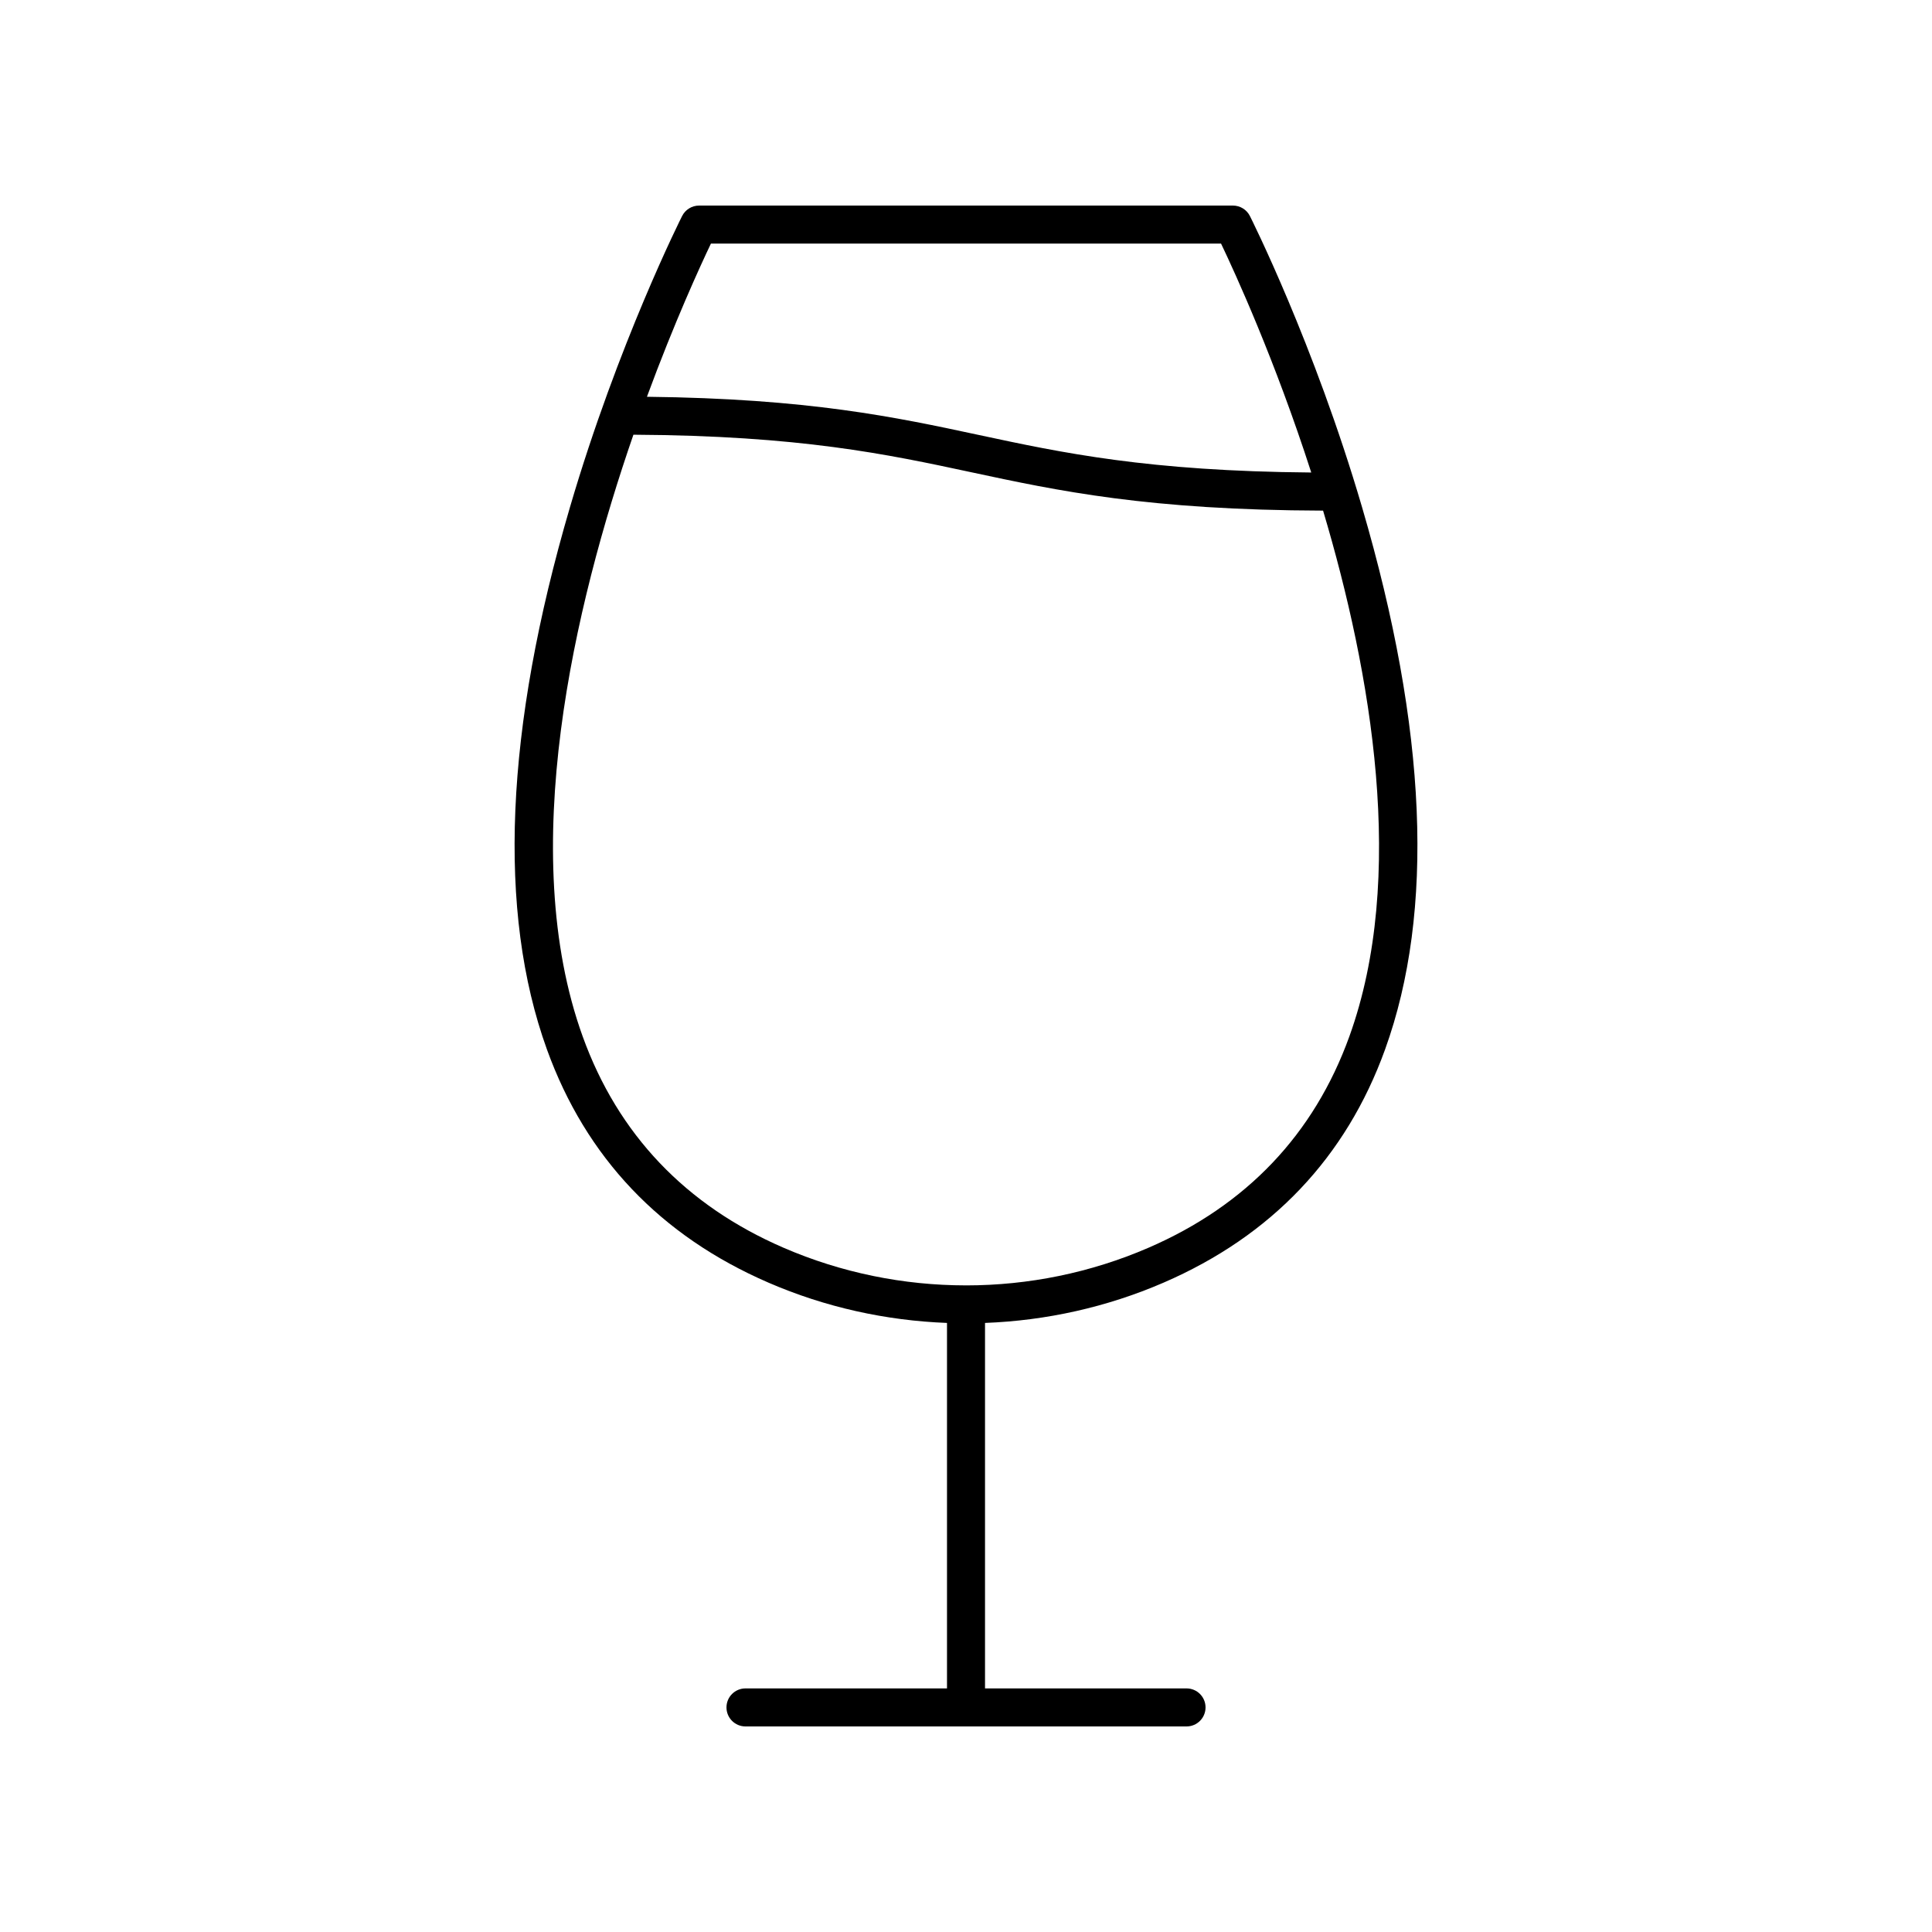
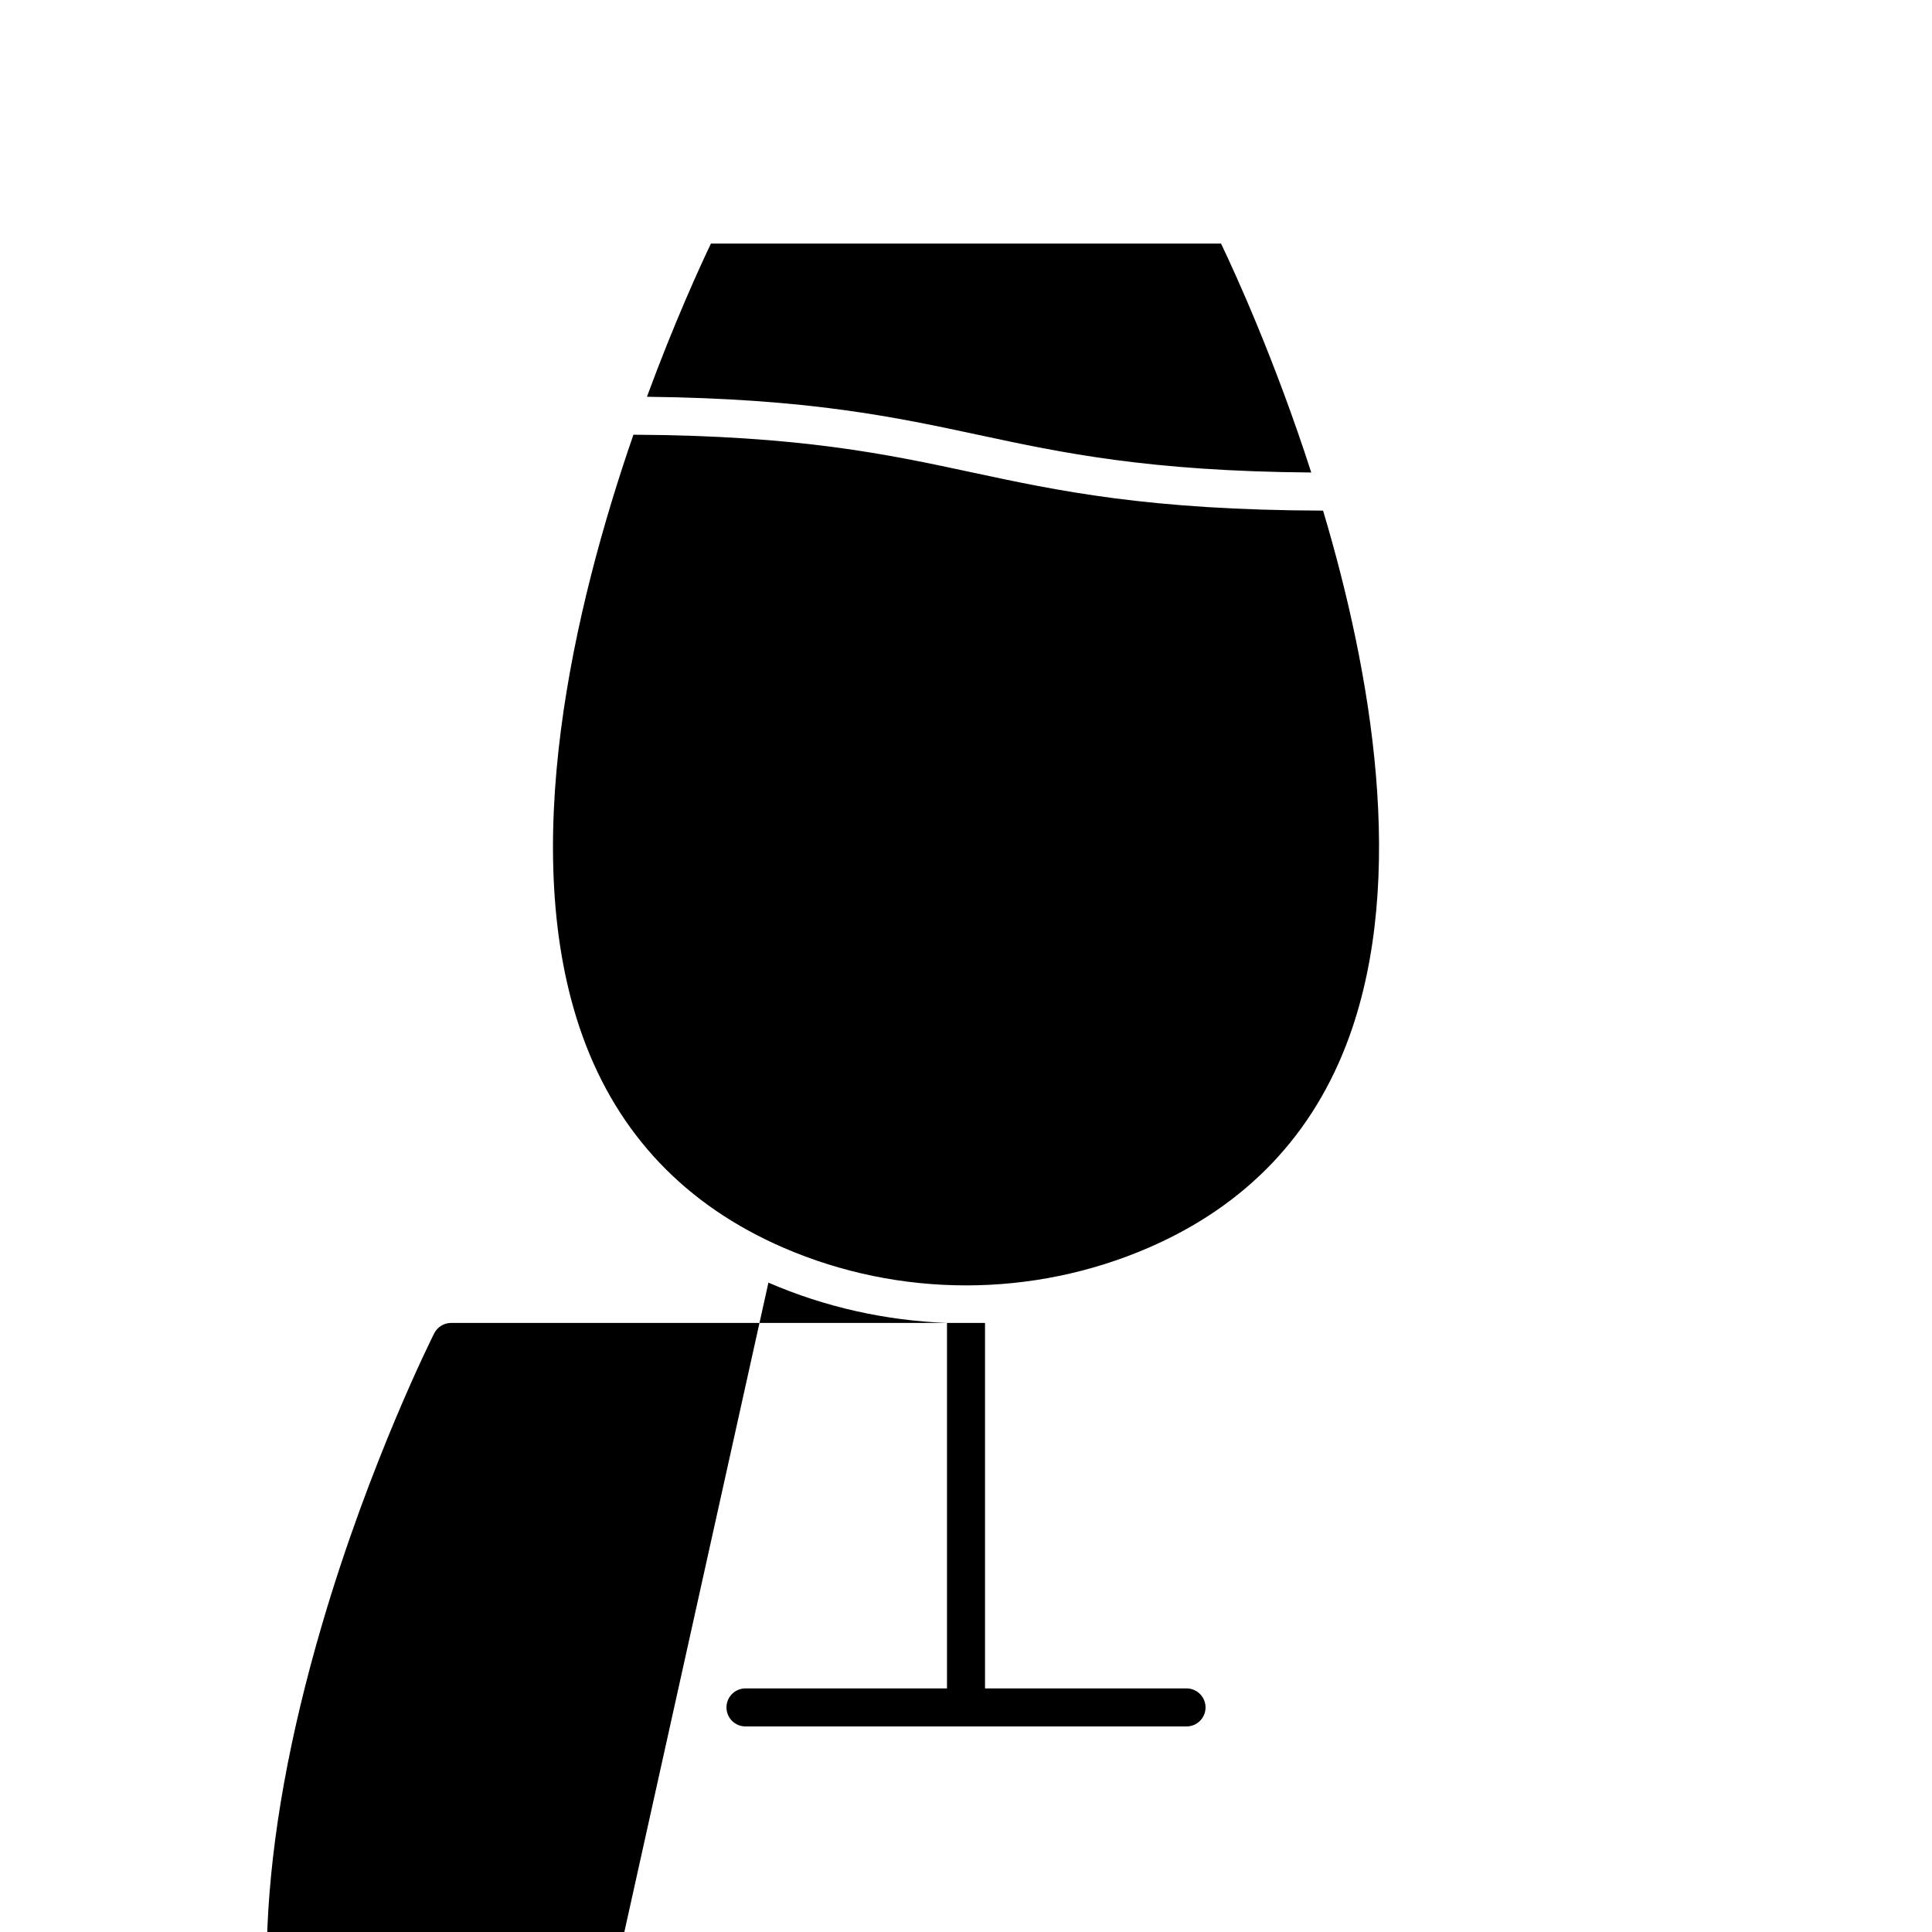
<svg xmlns="http://www.w3.org/2000/svg" fill="#000000" width="800px" height="800px" version="1.1" viewBox="144 144 512 512">
-   <path d="m347.64 483.91c15.074 6.531 31.148 10.066 47.324 10.68v96.855h-53.402c-2.785 0-5.039 2.254-5.039 5.039 0 2.781 2.254 5.039 5.039 5.039h116.88c2.785 0 5.039-2.254 5.039-5.039 0-2.781-2.254-5.039-5.039-5.039h-53.402v-96.855c16.176-0.613 32.25-4.152 47.324-10.68 28.609-12.387 48.363-33.184 58.699-61.809 13.195-36.547 11.145-84.887-6.102-143.68-12.742-43.457-29.559-76.852-29.73-77.184-0.852-1.691-2.59-2.758-4.488-2.758h-141.48c-1.898 0-3.637 1.066-4.492 2.762-0.172 0.332-16.988 33.727-29.73 77.184-17.246 58.797-19.297 107.14-6.102 143.68 10.336 28.625 30.09 49.422 58.703 61.805zm-15.23-275.36h135.18c3.688 7.711 14.293 30.848 23.906 60.668-43.199-0.348-66-5.211-88.016-9.93-22.176-4.758-45.109-9.656-88.035-10.141 7.336-19.891 14.156-34.727 16.961-40.598zm-20.547 50.652c44.168 0.246 67.238 5.164 89.504 9.941 23.059 4.945 46.934 10.047 93.262 10.176 12.863 43.141 22.164 97.254 6.961 139.36-9.359 25.91-27.266 44.746-53.23 55.988-15.348 6.644-31.824 9.969-48.305 9.977-0.016-0.004-0.031-0.016-0.051-0.016s-0.035 0.012-0.055 0.012c-16.48-0.008-32.957-3.332-48.305-9.977-25.957-11.238-43.863-30.07-53.219-55.973-17.688-48.949-2.227-114.18 13.438-159.49z" />
+   <path d="m347.64 483.91c15.074 6.531 31.148 10.066 47.324 10.68v96.855h-53.402c-2.785 0-5.039 2.254-5.039 5.039 0 2.781 2.254 5.039 5.039 5.039h116.88c2.785 0 5.039-2.254 5.039-5.039 0-2.781-2.254-5.039-5.039-5.039h-53.402v-96.855h-141.48c-1.898 0-3.637 1.066-4.492 2.762-0.172 0.332-16.988 33.727-29.73 77.184-17.246 58.797-19.297 107.14-6.102 143.68 10.336 28.625 30.09 49.422 58.703 61.805zm-15.23-275.36h135.18c3.688 7.711 14.293 30.848 23.906 60.668-43.199-0.348-66-5.211-88.016-9.93-22.176-4.758-45.109-9.656-88.035-10.141 7.336-19.891 14.156-34.727 16.961-40.598zm-20.547 50.652c44.168 0.246 67.238 5.164 89.504 9.941 23.059 4.945 46.934 10.047 93.262 10.176 12.863 43.141 22.164 97.254 6.961 139.36-9.359 25.91-27.266 44.746-53.23 55.988-15.348 6.644-31.824 9.969-48.305 9.977-0.016-0.004-0.031-0.016-0.051-0.016s-0.035 0.012-0.055 0.012c-16.48-0.008-32.957-3.332-48.305-9.977-25.957-11.238-43.863-30.07-53.219-55.973-17.688-48.949-2.227-114.18 13.438-159.49z" />
</svg>